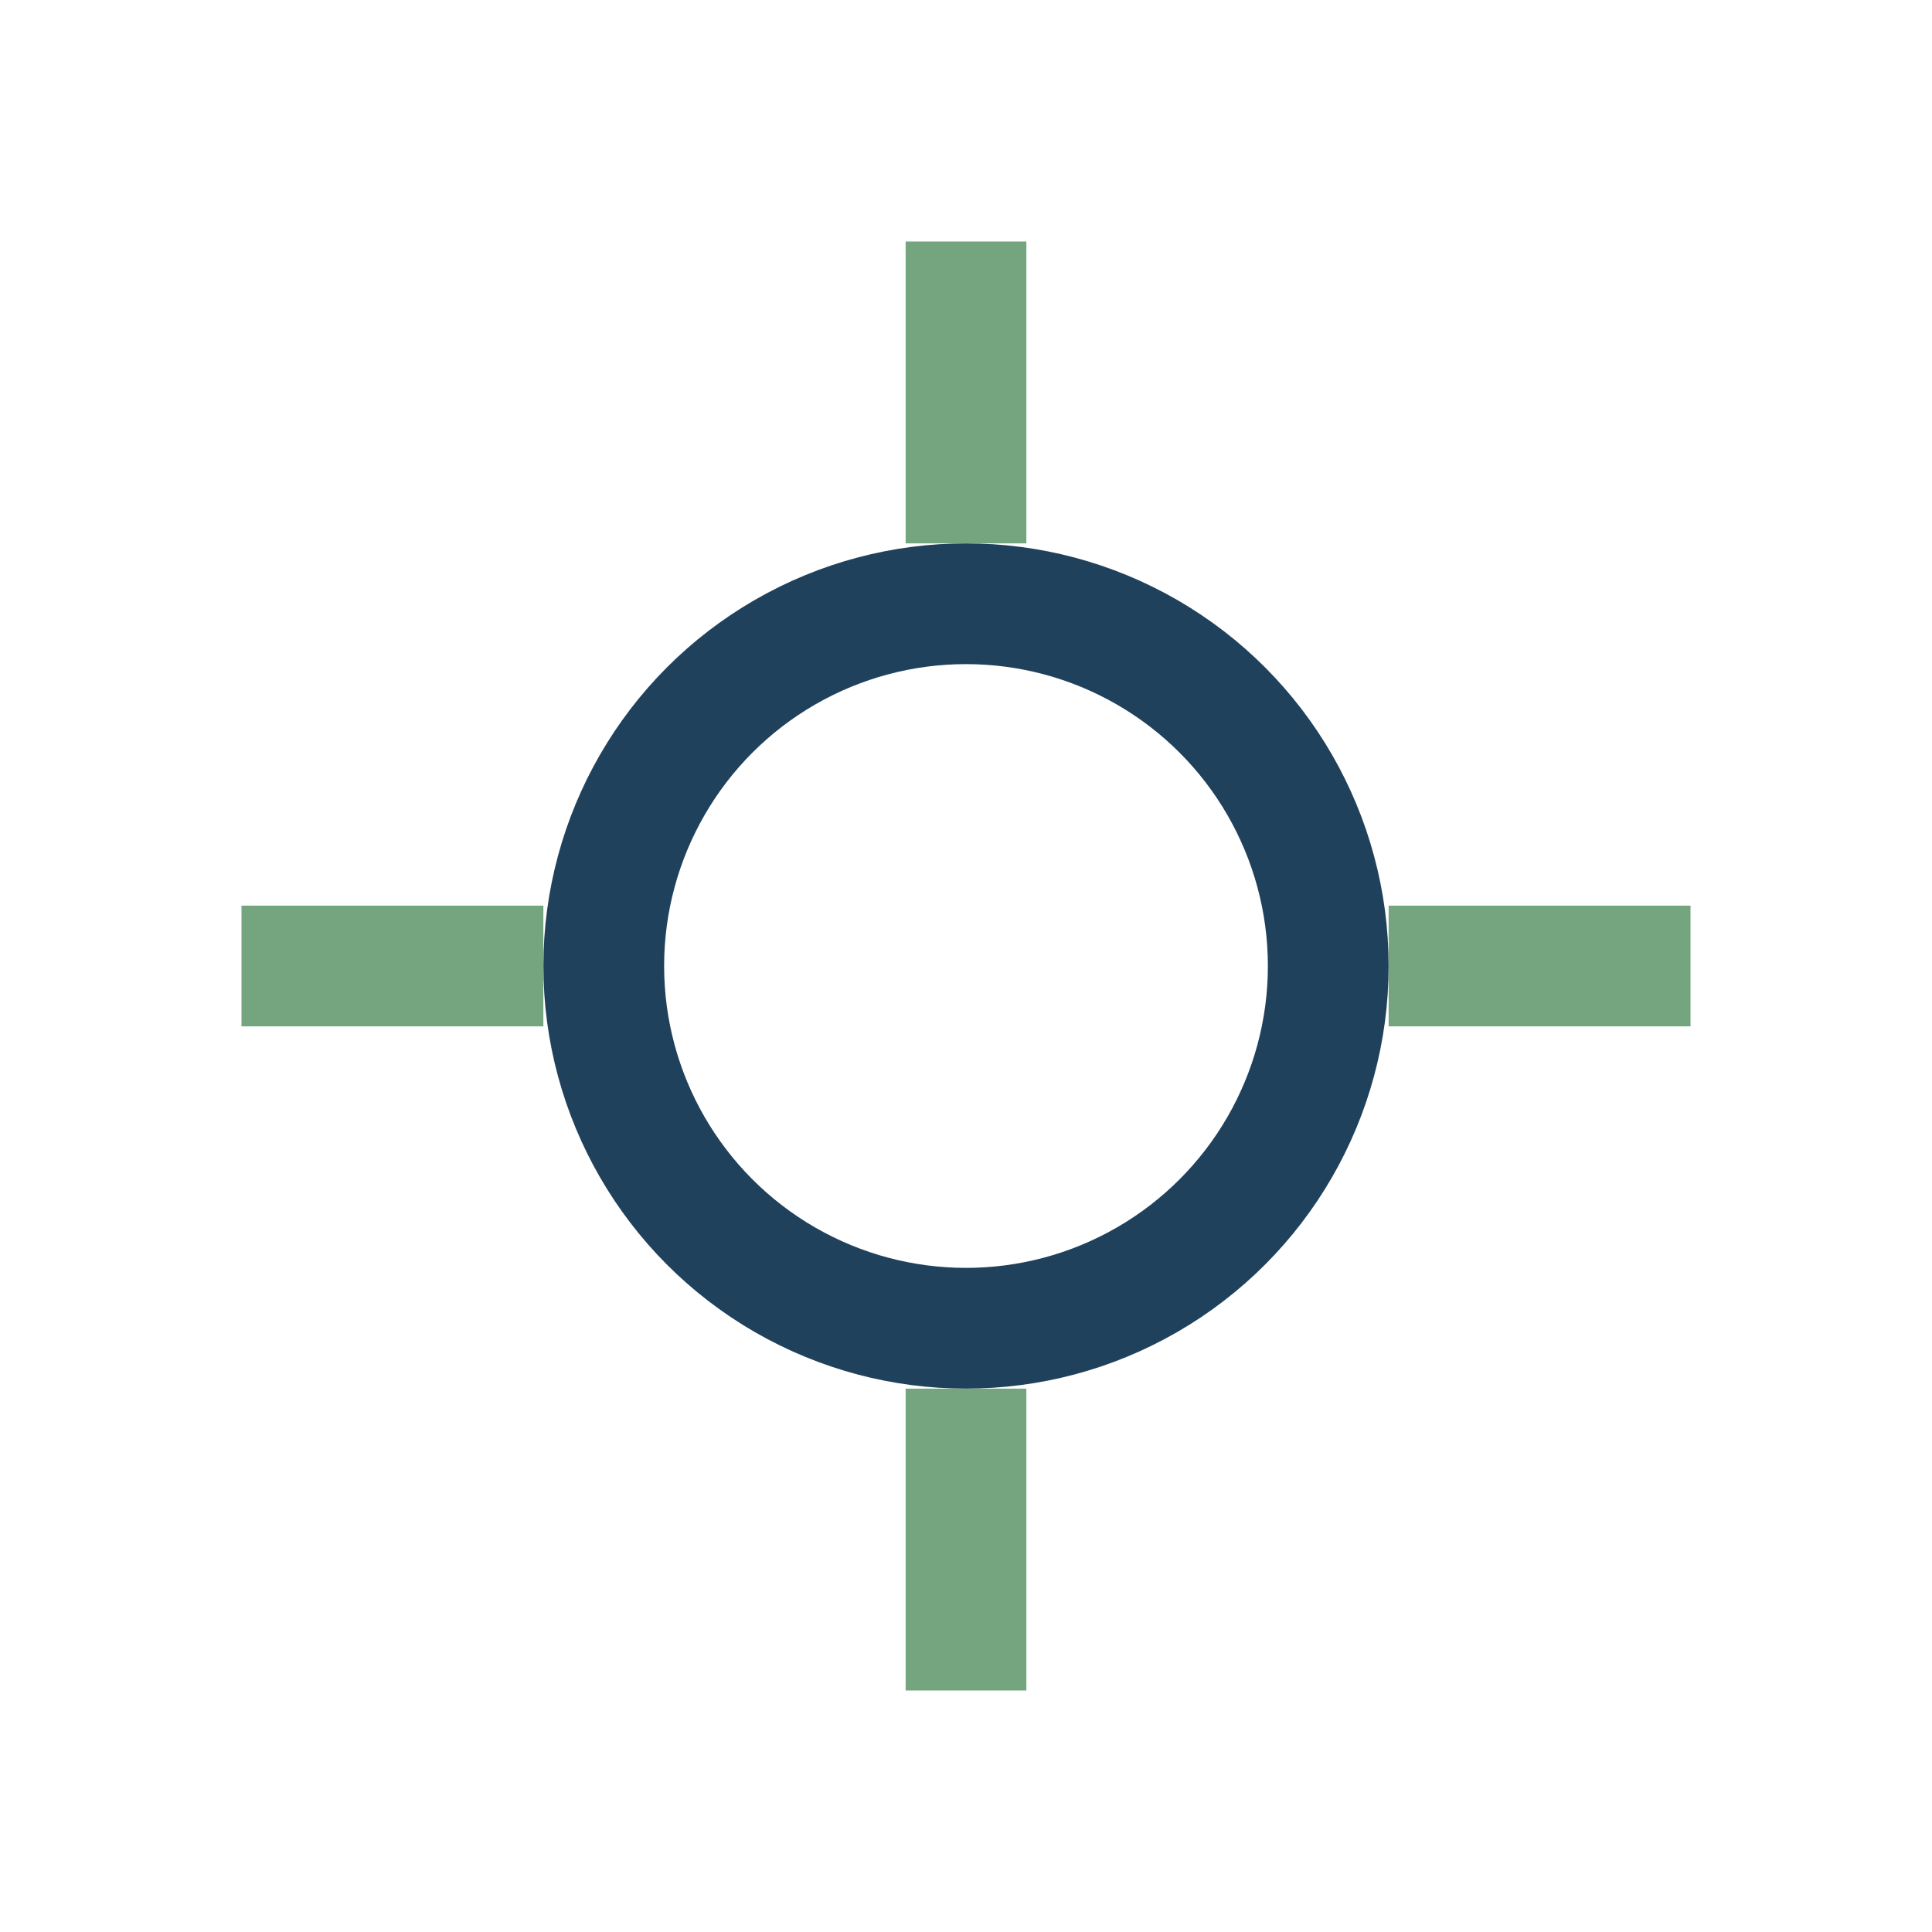
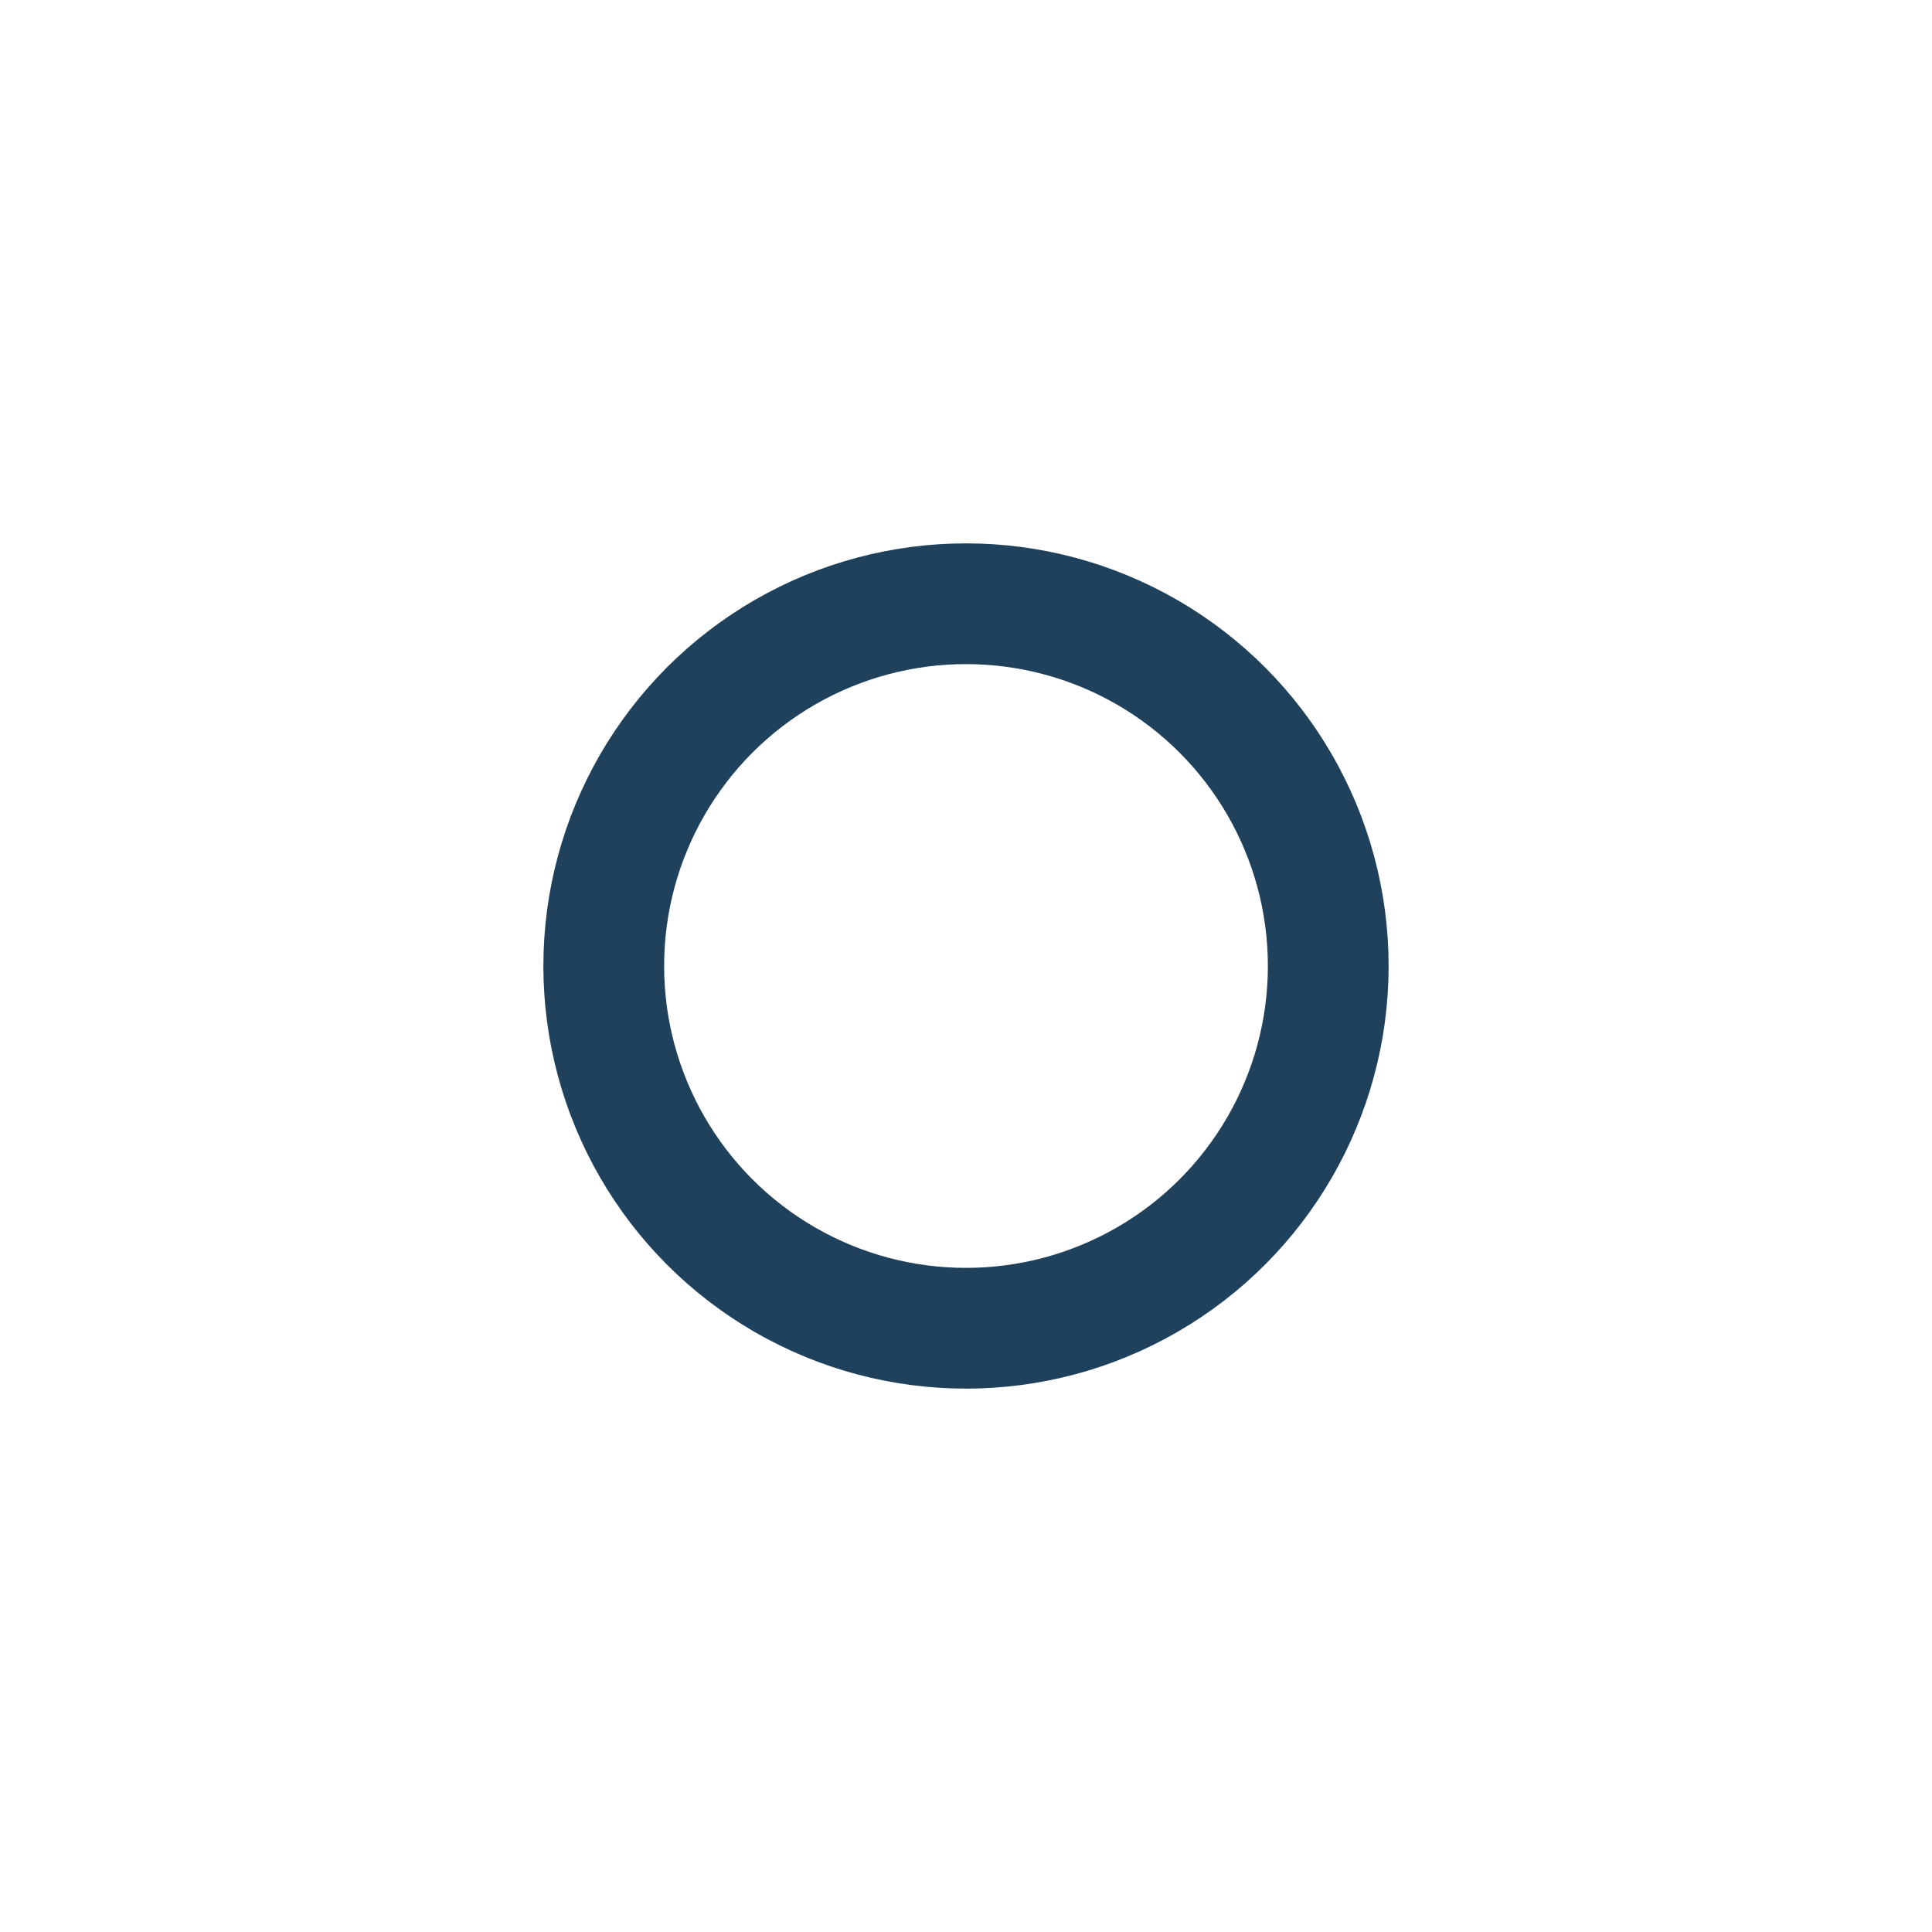
<svg xmlns="http://www.w3.org/2000/svg" width="32" height="32" viewBox="0 0 32 32">
  <circle cx="16" cy="16" r="6" fill="none" stroke="#20415C" stroke-width="2" />
-   <path d="M16 4v5M16 23v5M4 16h5M23 16h5" stroke="#74A57F" stroke-width="2" />
</svg>